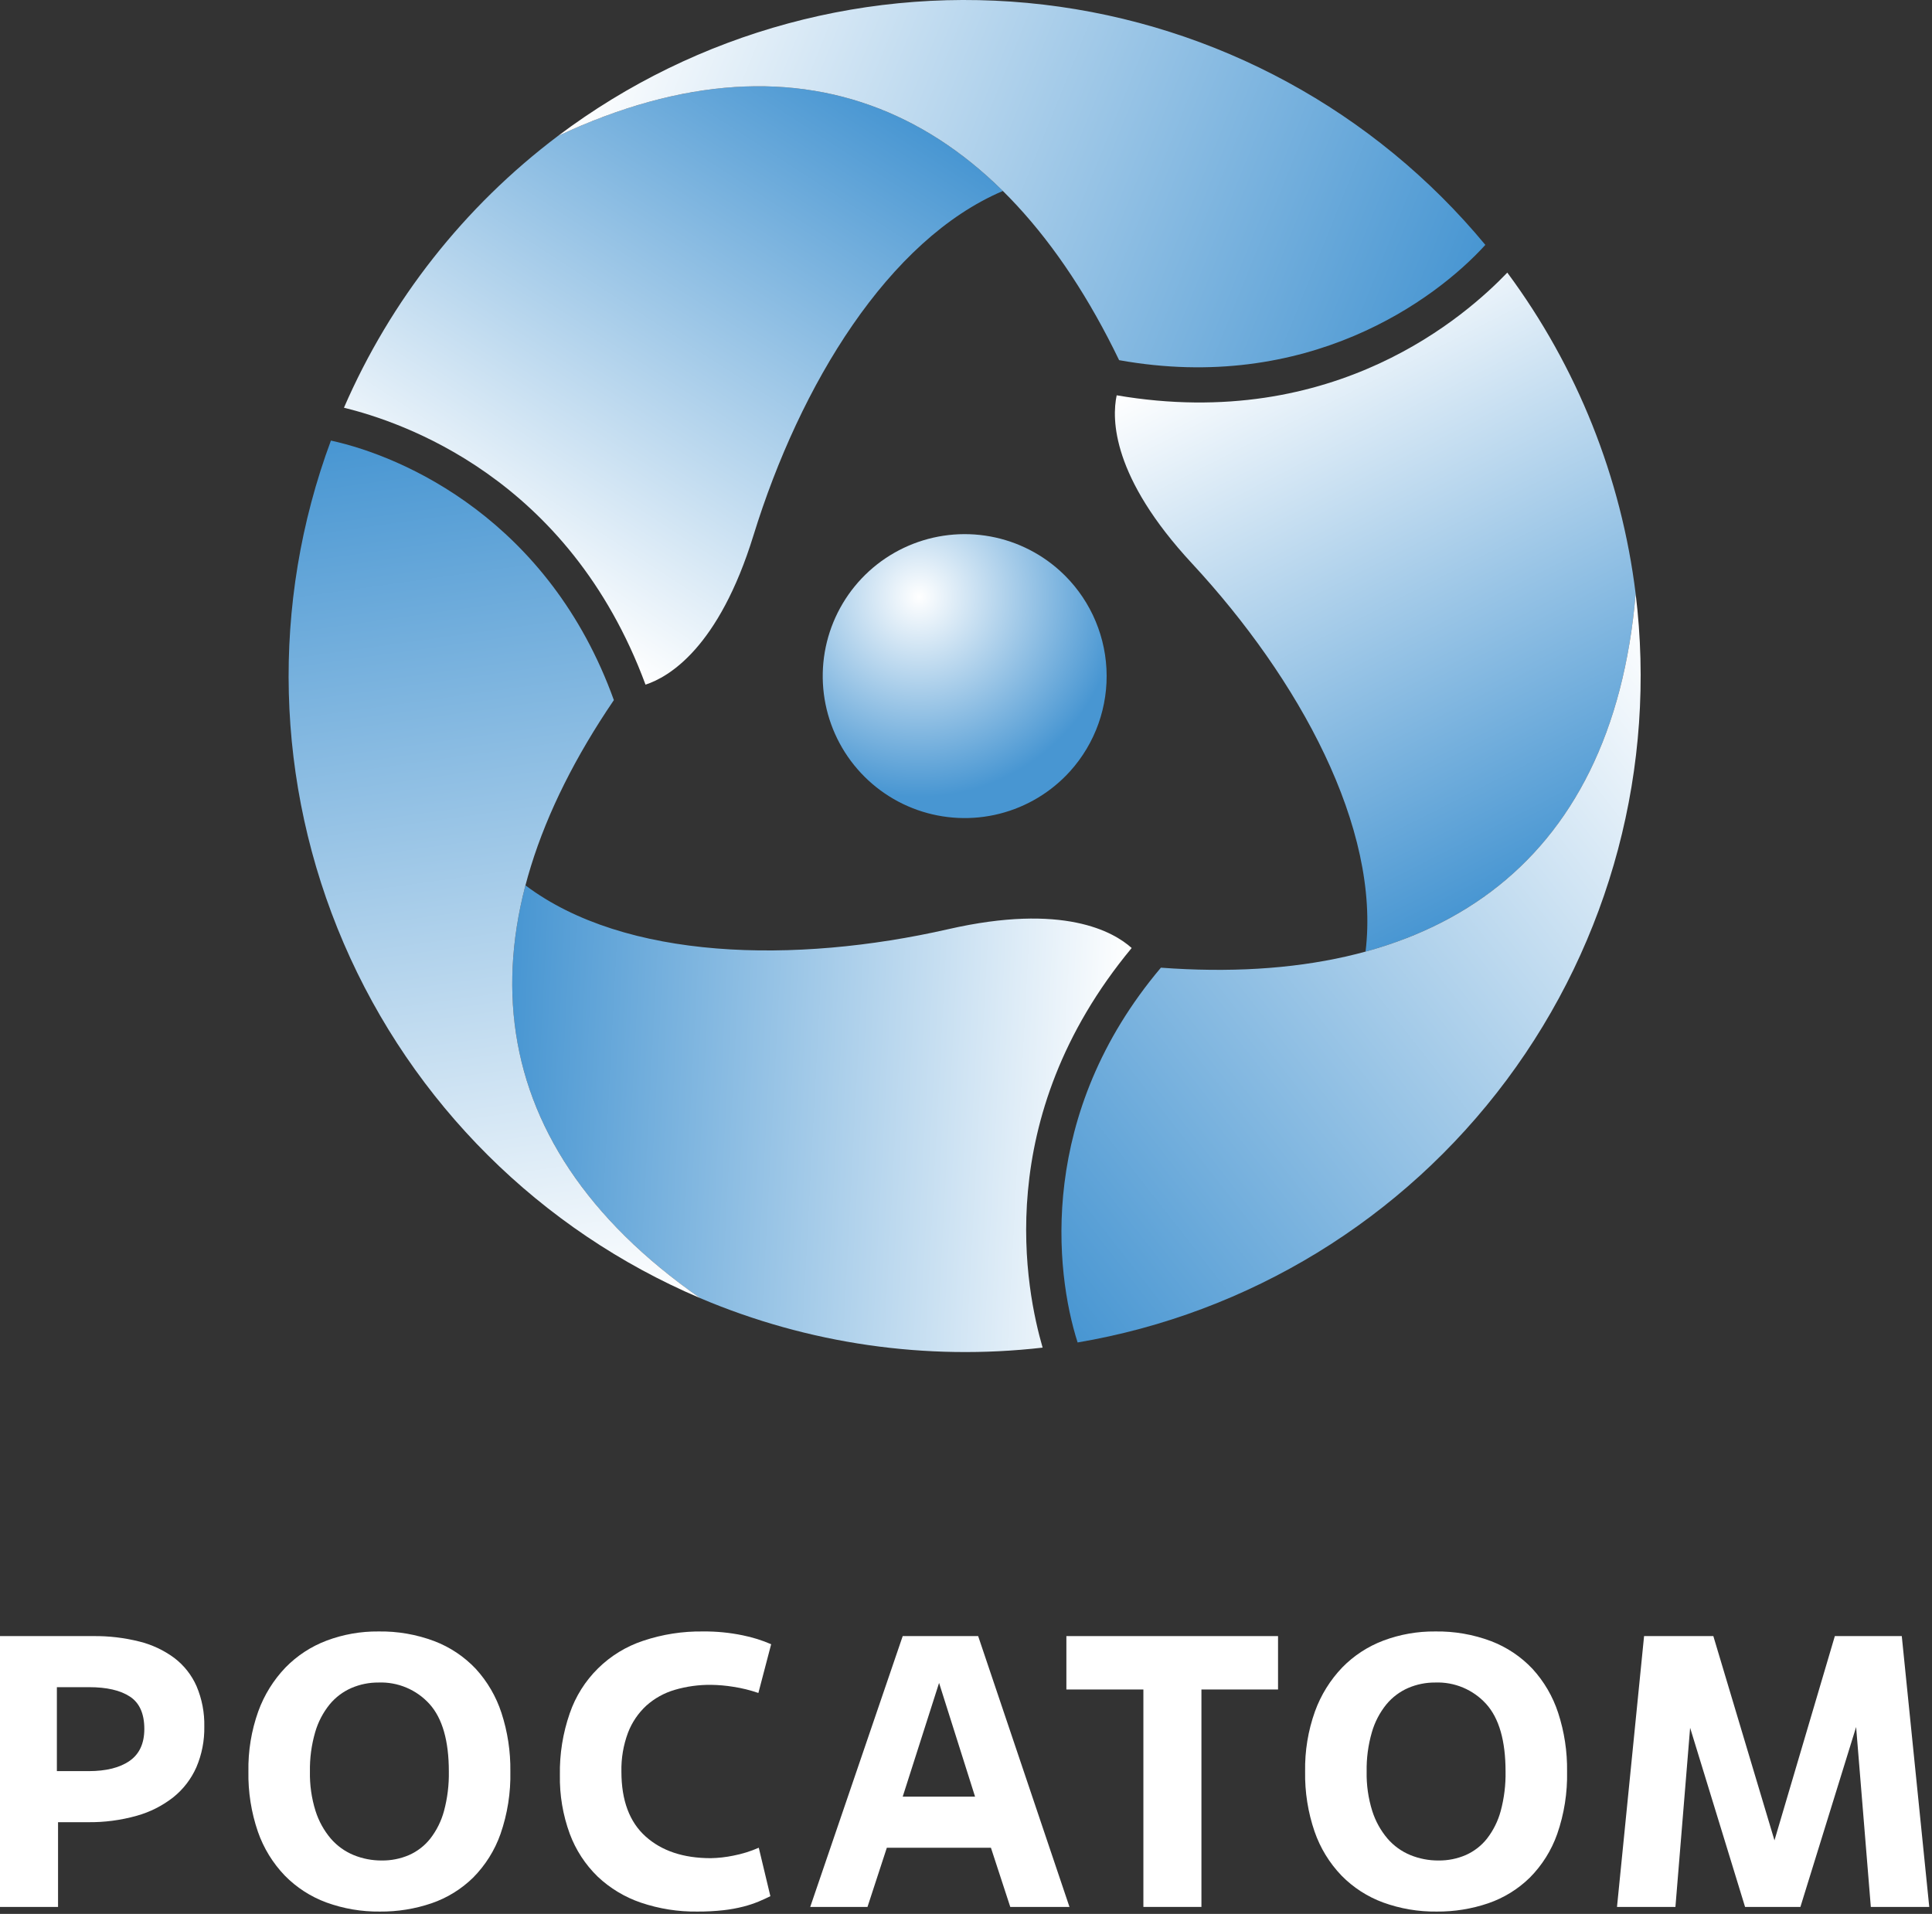
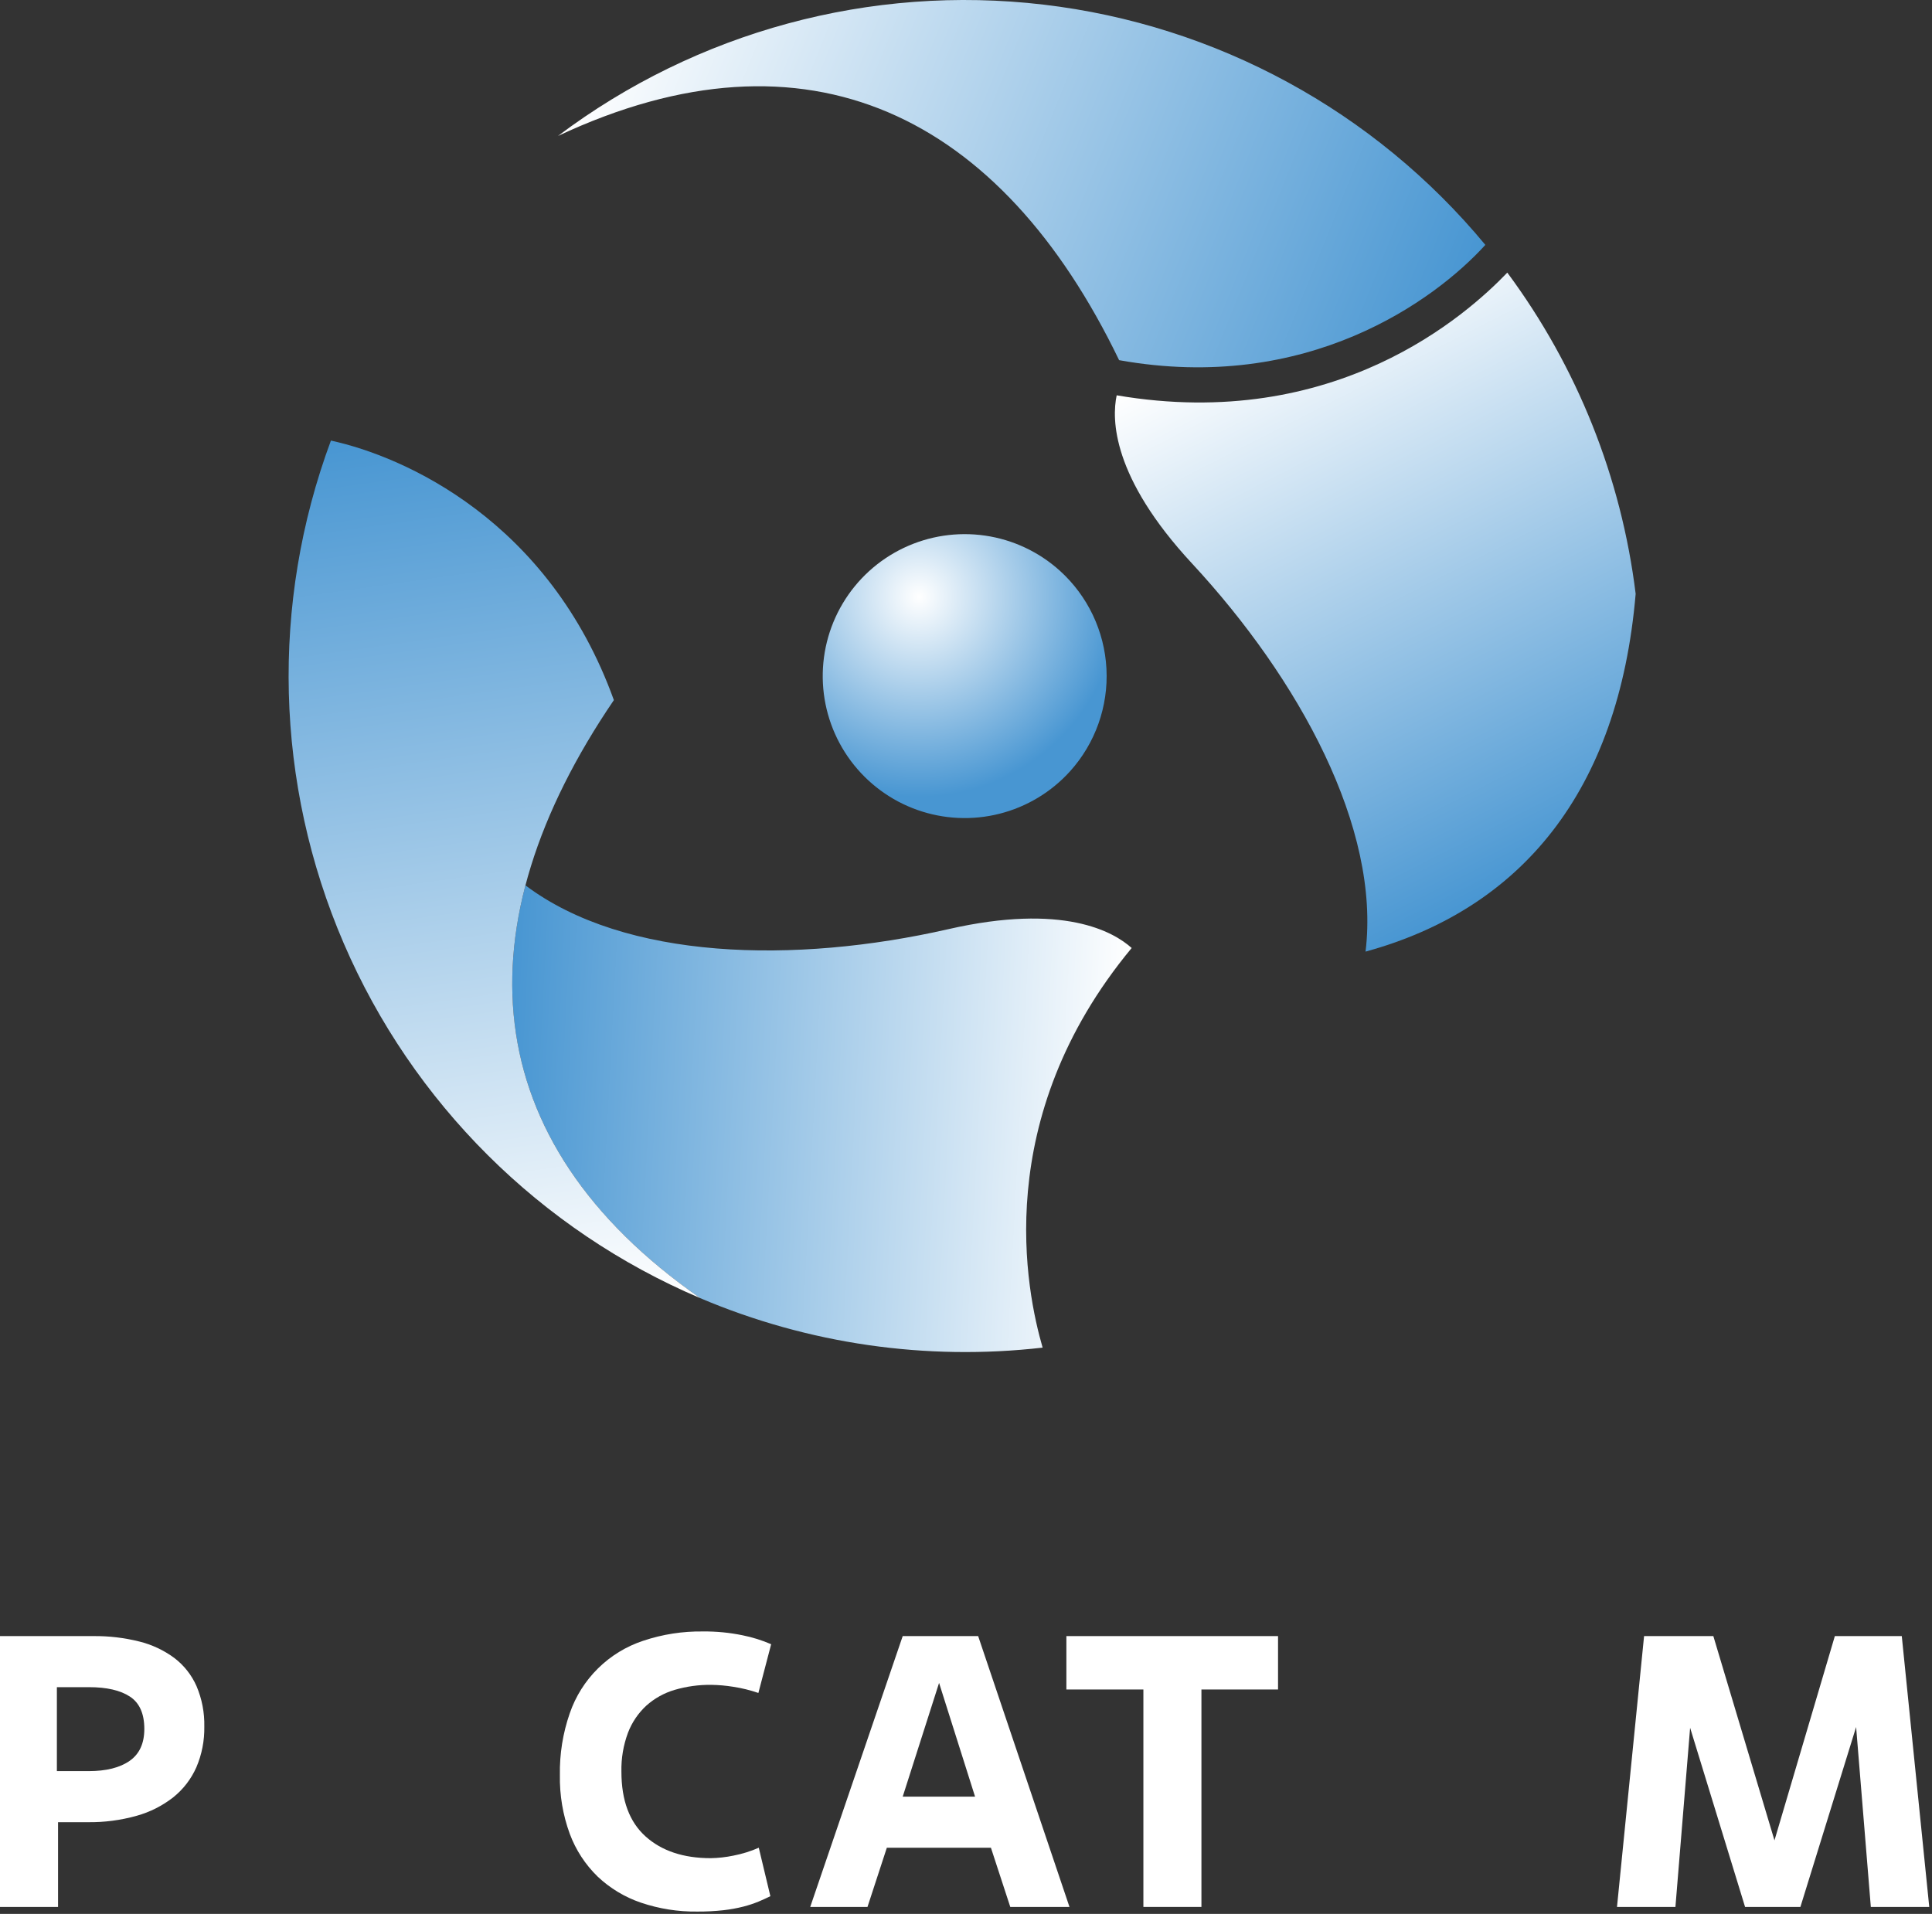
<svg xmlns="http://www.w3.org/2000/svg" width="540" height="535" viewBox="0 0 540 535" fill="none">
  <rect x="0" y="0" width="540" height="535" fill="#333333" stroke="none" />
  <g clip-path="url(#clip0_50_225)">
    <path d="M296.201 159.51C290.37 154.257 283.113 150.851 275.346 149.723C267.58 148.594 259.653 149.794 252.568 153.169C245.483 156.545 239.559 161.946 235.543 168.689C231.527 175.432 229.601 183.214 230.007 191.052C230.414 198.889 233.135 206.43 237.827 212.721C242.519 219.012 248.97 223.771 256.366 226.396C263.763 229.021 271.771 229.394 279.379 227.468C286.987 225.542 293.853 221.403 299.11 215.575C306.153 207.753 309.804 197.453 309.258 186.941C308.713 176.428 304.017 166.562 296.201 159.51Z" fill="url(#paint0_radial_50_225)" />
-     <path d="M155.952 38.002C129.784 57.73 109.175 83.903 96.135 113.97C111.839 117.84 158.855 133.141 180.425 191.381C186.913 189.266 200.899 181.116 210.602 149.647C223.614 107.515 248.298 66.991 280.309 53.384C248.388 21.803 206.33 14.367 155.952 38.002Z" fill="url(#paint1_linear_50_225)" />
    <path d="M415.152 68.467L415.16 68.456C384.163 31.017 339.931 6.962 291.658 1.291C243.384 -4.381 194.782 8.768 155.952 38.003C225.888 5.19 279.789 32.259 312.797 100.679C365.373 110.109 401.08 83.948 415.152 68.467Z" fill="url(#paint2_linear_50_225)" />
    <path d="M195.725 362.885C225.891 375.686 258.861 380.449 291.417 376.709C286.918 361.173 276.66 312.802 316.307 265C311.232 260.438 297.181 252.4 265.079 259.731C222.089 269.527 174.655 268.41 146.866 247.489C135.479 290.927 150.069 331.071 195.725 362.885Z" fill="url(#paint3_linear_50_225)" />
    <path d="M92.506 123.161L92.492 123.159C75.57 168.726 76.855 219.061 96.08 263.705C115.305 308.349 150.992 343.869 195.726 362.886C132.342 318.72 128.833 258.503 171.578 195.704C153.455 145.453 112.947 127.608 92.506 123.161Z" fill="url(#paint4_linear_50_225)" />
-     <path d="M457.172 165.997C453.173 133.469 440.813 102.533 421.296 76.206C410.093 87.871 373.335 120.941 312.117 110.504C310.704 117.18 310.769 133.368 333.168 157.507C363.146 189.843 385.896 231.483 381.674 266.011C424.982 254.155 452.451 221.447 457.172 165.997Z" fill="url(#paint5_linear_50_225)" />
-     <path d="M301.192 375.257L301.197 375.269C349.119 367.138 392.065 340.856 421.113 301.883C450.16 262.91 463.074 214.243 457.172 165.996C450.618 242.975 400.228 276.123 324.475 270.501C290.021 311.323 294.821 355.329 301.192 375.257Z" fill="url(#paint6_linear_50_225)" />
+     <path d="M457.172 165.997C453.173 133.469 440.813 102.533 421.296 76.206C410.093 87.871 373.335 120.941 312.117 110.504C310.704 117.18 310.769 133.368 333.168 157.507C363.146 189.843 385.896 231.483 381.674 266.011C424.982 254.155 452.451 221.447 457.172 165.997" fill="url(#paint5_linear_50_225)" />
    <path d="M16.223 533.053H0V457.348H26.064C30.401 457.298 34.727 457.807 38.934 458.862C42.467 459.735 45.793 461.298 48.721 463.459C51.43 465.521 53.57 468.238 54.939 471.354C56.454 474.925 57.191 478.777 57.104 482.655C57.174 486.555 56.418 490.425 54.886 494.012C53.444 497.281 51.237 500.156 48.451 502.393C45.402 504.784 41.911 506.548 38.177 507.584C33.743 508.827 29.155 509.428 24.551 509.368H16.223V533.053ZM15.898 495.092H24.767C29.669 495.092 33.49 494.137 36.231 492.226C38.97 490.317 40.339 487.344 40.34 483.304C40.34 479.051 39.006 476.041 36.337 474.275C33.67 472.509 29.849 471.625 24.874 471.624H15.898V495.092Z" fill="white" />
-     <path d="M106.202 534.352C101.096 534.415 96.022 533.554 91.223 531.81C86.839 530.195 82.868 527.628 79.597 524.293C76.236 520.79 73.672 516.603 72.08 512.017C70.225 506.609 69.329 500.918 69.432 495.202C69.327 489.475 70.261 483.777 72.189 478.384C73.847 473.805 76.444 469.624 79.813 466.109C83.058 462.792 86.989 460.226 91.332 458.593C95.947 456.866 100.841 456.004 105.769 456.051C111.102 455.962 116.404 456.879 121.397 458.755C125.785 460.431 129.74 463.073 132.968 466.486C136.219 470.035 138.672 474.239 140.161 478.816C141.884 484.104 142.724 489.64 142.647 495.202C142.773 501.141 141.839 507.055 139.89 512.667C138.27 517.261 135.647 521.435 132.212 524.888C128.932 528.096 124.979 530.535 120.64 532.026C115.993 533.611 111.111 534.397 106.202 534.352ZM106.743 520.075C109.344 520.103 111.923 519.587 114.313 518.561C116.64 517.535 118.682 515.957 120.261 513.964C122.041 511.667 123.346 509.039 124.101 506.233C125.065 502.637 125.52 498.924 125.453 495.202C125.453 486.621 123.65 480.33 120.046 476.328C118.249 474.345 116.04 472.779 113.573 471.742C111.107 470.705 108.443 470.222 105.769 470.326C103.186 470.309 100.627 470.825 98.252 471.841C95.882 472.87 93.789 474.445 92.143 476.437C90.284 478.736 88.904 481.383 88.087 484.224C87.054 487.79 86.562 491.49 86.626 495.202C86.55 498.939 87.079 502.664 88.194 506.233C89.091 509.067 90.543 511.695 92.466 513.964C94.205 515.973 96.39 517.548 98.847 518.561C101.353 519.581 104.036 520.096 106.743 520.075Z" fill="white" />
    <path d="M215.323 530.054C214.312 530.558 213.212 531.059 212.025 531.558C210.653 532.121 209.244 532.588 207.807 532.955C205.959 533.425 204.08 533.767 202.185 533.976C199.76 534.241 197.322 534.367 194.883 534.352C189.535 534.419 184.214 533.577 179.147 531.864C174.632 530.33 170.5 527.84 167.035 524.563C163.585 521.207 160.925 517.125 159.249 512.613C157.323 507.351 156.387 501.777 156.49 496.174C156.388 490.307 157.322 484.468 159.249 478.925C160.878 474.189 163.581 469.894 167.146 466.377C170.71 462.859 175.04 460.213 179.797 458.647C185.181 456.845 190.831 455.968 196.507 456.051C200.23 456.013 203.947 456.376 207.592 457.132C210.322 457.679 212.987 458.512 215.541 459.619L211.97 473.246C209.684 472.459 207.331 471.88 204.941 471.516C202.902 471.185 200.842 471.004 198.776 470.976C195.319 470.934 191.875 471.409 188.558 472.385C185.634 473.245 182.936 474.745 180.662 476.775C178.386 478.873 176.628 481.47 175.524 484.361C174.227 487.843 173.604 491.54 173.688 495.255C173.688 503.276 175.941 509.31 180.447 513.357C184.95 517.403 191.024 519.426 198.668 519.427C200.776 519.387 202.876 519.152 204.941 518.724C207.396 518.254 209.791 517.511 212.081 516.507L215.323 530.054Z" fill="white" />
    <path d="M276.966 516.507H247.874L242.466 533.053H226.461L252.309 457.348H273.397L298.921 533.053H282.374L276.966 516.507ZM252.309 502.231H272.533L262.475 470.435L252.309 502.231Z" fill="white" />
    <path d="M335.803 533.053H319.58V472.273H298.057V457.348H357.216V472.273H335.803V533.053Z" fill="white" />
-     <path d="M401.555 534.352C396.45 534.415 391.375 533.554 386.577 531.81C382.193 530.196 378.223 527.628 374.952 524.293C371.591 520.791 369.027 516.603 367.436 512.017C365.58 506.609 364.682 500.919 364.784 495.202C364.68 489.475 365.615 483.777 367.543 478.384C369.202 473.806 371.799 469.625 375.167 466.109C378.411 462.792 382.342 460.227 386.685 458.593C391.301 456.866 396.195 456.005 401.123 456.051C406.456 455.962 411.758 456.879 416.751 458.755C421.14 460.431 425.095 463.073 428.323 466.486C431.573 470.036 434.025 474.24 435.516 478.816C437.239 484.104 438.079 489.64 438.002 495.202C438.126 501.141 437.193 507.055 435.246 512.667C433.625 517.261 431.002 521.435 427.566 524.888C424.286 528.096 420.333 530.534 415.994 532.026C411.347 533.611 406.465 534.397 401.555 534.352ZM402.097 520.075C404.698 520.103 407.277 519.587 409.667 518.561C411.994 517.536 414.036 515.958 415.614 513.964C417.394 511.667 418.7 509.039 419.455 506.233C420.419 502.637 420.875 498.924 420.807 495.202C420.807 486.621 419.004 480.33 415.399 476.328C413.603 474.345 411.394 472.779 408.928 471.742C406.461 470.705 403.797 470.222 401.123 470.326C398.54 470.309 395.981 470.825 393.606 471.841C391.236 472.871 389.143 474.446 387.497 476.437C385.636 478.735 384.257 481.383 383.441 484.224C382.408 487.789 381.916 491.49 381.982 495.202C381.905 498.939 382.434 502.664 383.548 506.233C384.446 509.068 385.899 511.696 387.822 513.964C389.559 515.974 391.744 517.549 394.201 518.561C396.708 519.582 399.391 520.096 402.097 520.075Z" fill="white" />
    <path d="M539.232 533.053H522.902L518.791 482.763L503.218 533.053H487.752L472.394 482.981L468.286 533.053H451.956L459.525 457.348H478.884L495.971 514.451L512.844 457.348H531.553L539.232 533.053Z" fill="white" />
  </g>
  <defs>
    <radialGradient id="paint0_radial_50_225" cx="0" cy="0" r="1" gradientUnits="userSpaceOnUse" gradientTransform="translate(256.898 166.867) scale(55.868 55.868)">
      <stop stop-color="white" />
      <stop offset="1" stop-color="#4896D2" />
    </radialGradient>
    <linearGradient id="paint1_linear_50_225" x1="135.608" y1="162.276" x2="229.569" y2="17.59" gradientUnits="userSpaceOnUse">
      <stop stop-color="white" />
      <stop offset="1" stop-color="#4896D2" />
    </linearGradient>
    <linearGradient id="paint2_linear_50_225" x1="173.113" y1="-4.472" x2="406.524" y2="89.832" gradientUnits="userSpaceOnUse">
      <stop stop-color="white" />
      <stop offset="1" stop-color="#4896D2" />
    </linearGradient>
    <linearGradient id="paint3_linear_50_225" x1="313.47" y1="318.484" x2="141.194" y2="309.458" gradientUnits="userSpaceOnUse">
      <stop stop-color="white" />
      <stop offset="1" stop-color="#4896D2" />
    </linearGradient>
    <linearGradient id="paint4_linear_50_225" x1="150.319" y1="369.385" x2="115.276" y2="120.068" gradientUnits="userSpaceOnUse">
      <stop stop-color="white" />
      <stop offset="1" stop-color="#4896D2" />
    </linearGradient>
    <linearGradient id="paint5_linear_50_225" x1="359.808" y1="86.348" x2="438.13" y2="240.068" gradientUnits="userSpaceOnUse">
      <stop stop-color="white" />
      <stop offset="1" stop-color="#4896D2" />
    </linearGradient>
    <linearGradient id="paint6_linear_50_225" x1="485.465" y1="202.204" x2="287.077" y2="357.198" gradientUnits="userSpaceOnUse">
      <stop stop-color="white" />
      <stop offset="1" stop-color="#4896D2" />
    </linearGradient>
    <clipPath id="clip0_50_225">
      <rect width="539.232" height="534.352" fill="white" />
    </clipPath>
  </defs>
</svg>